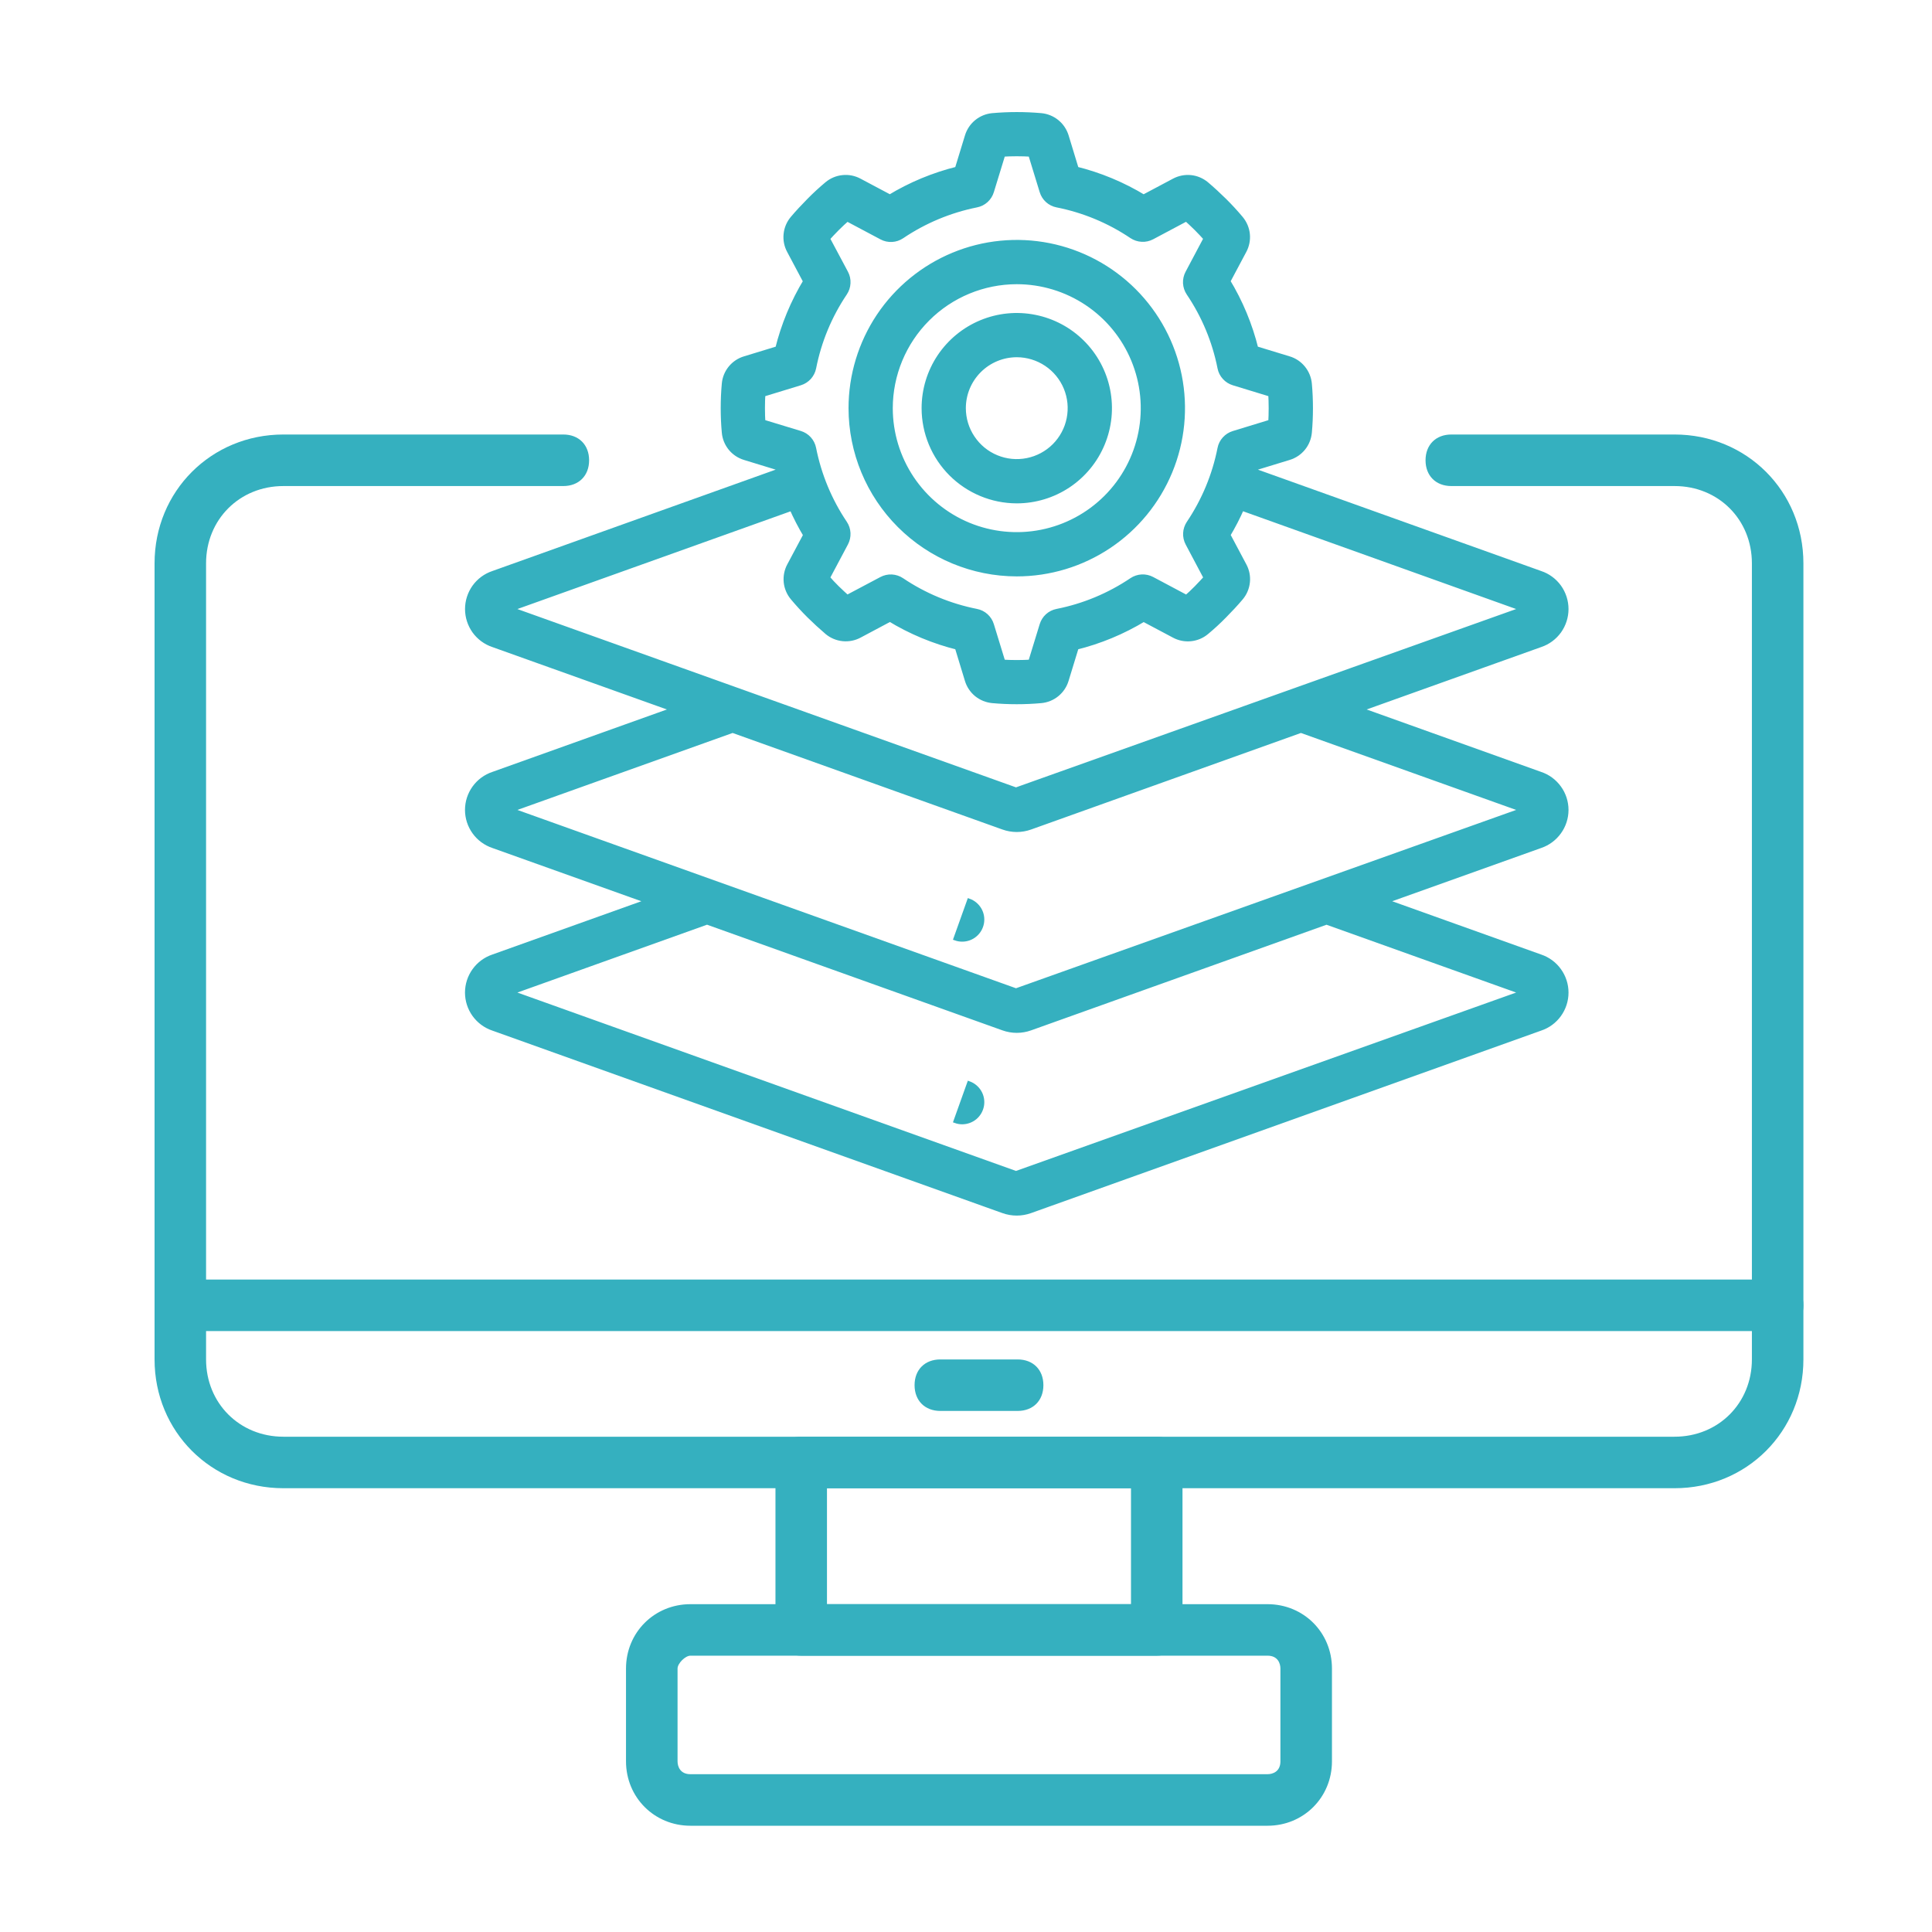
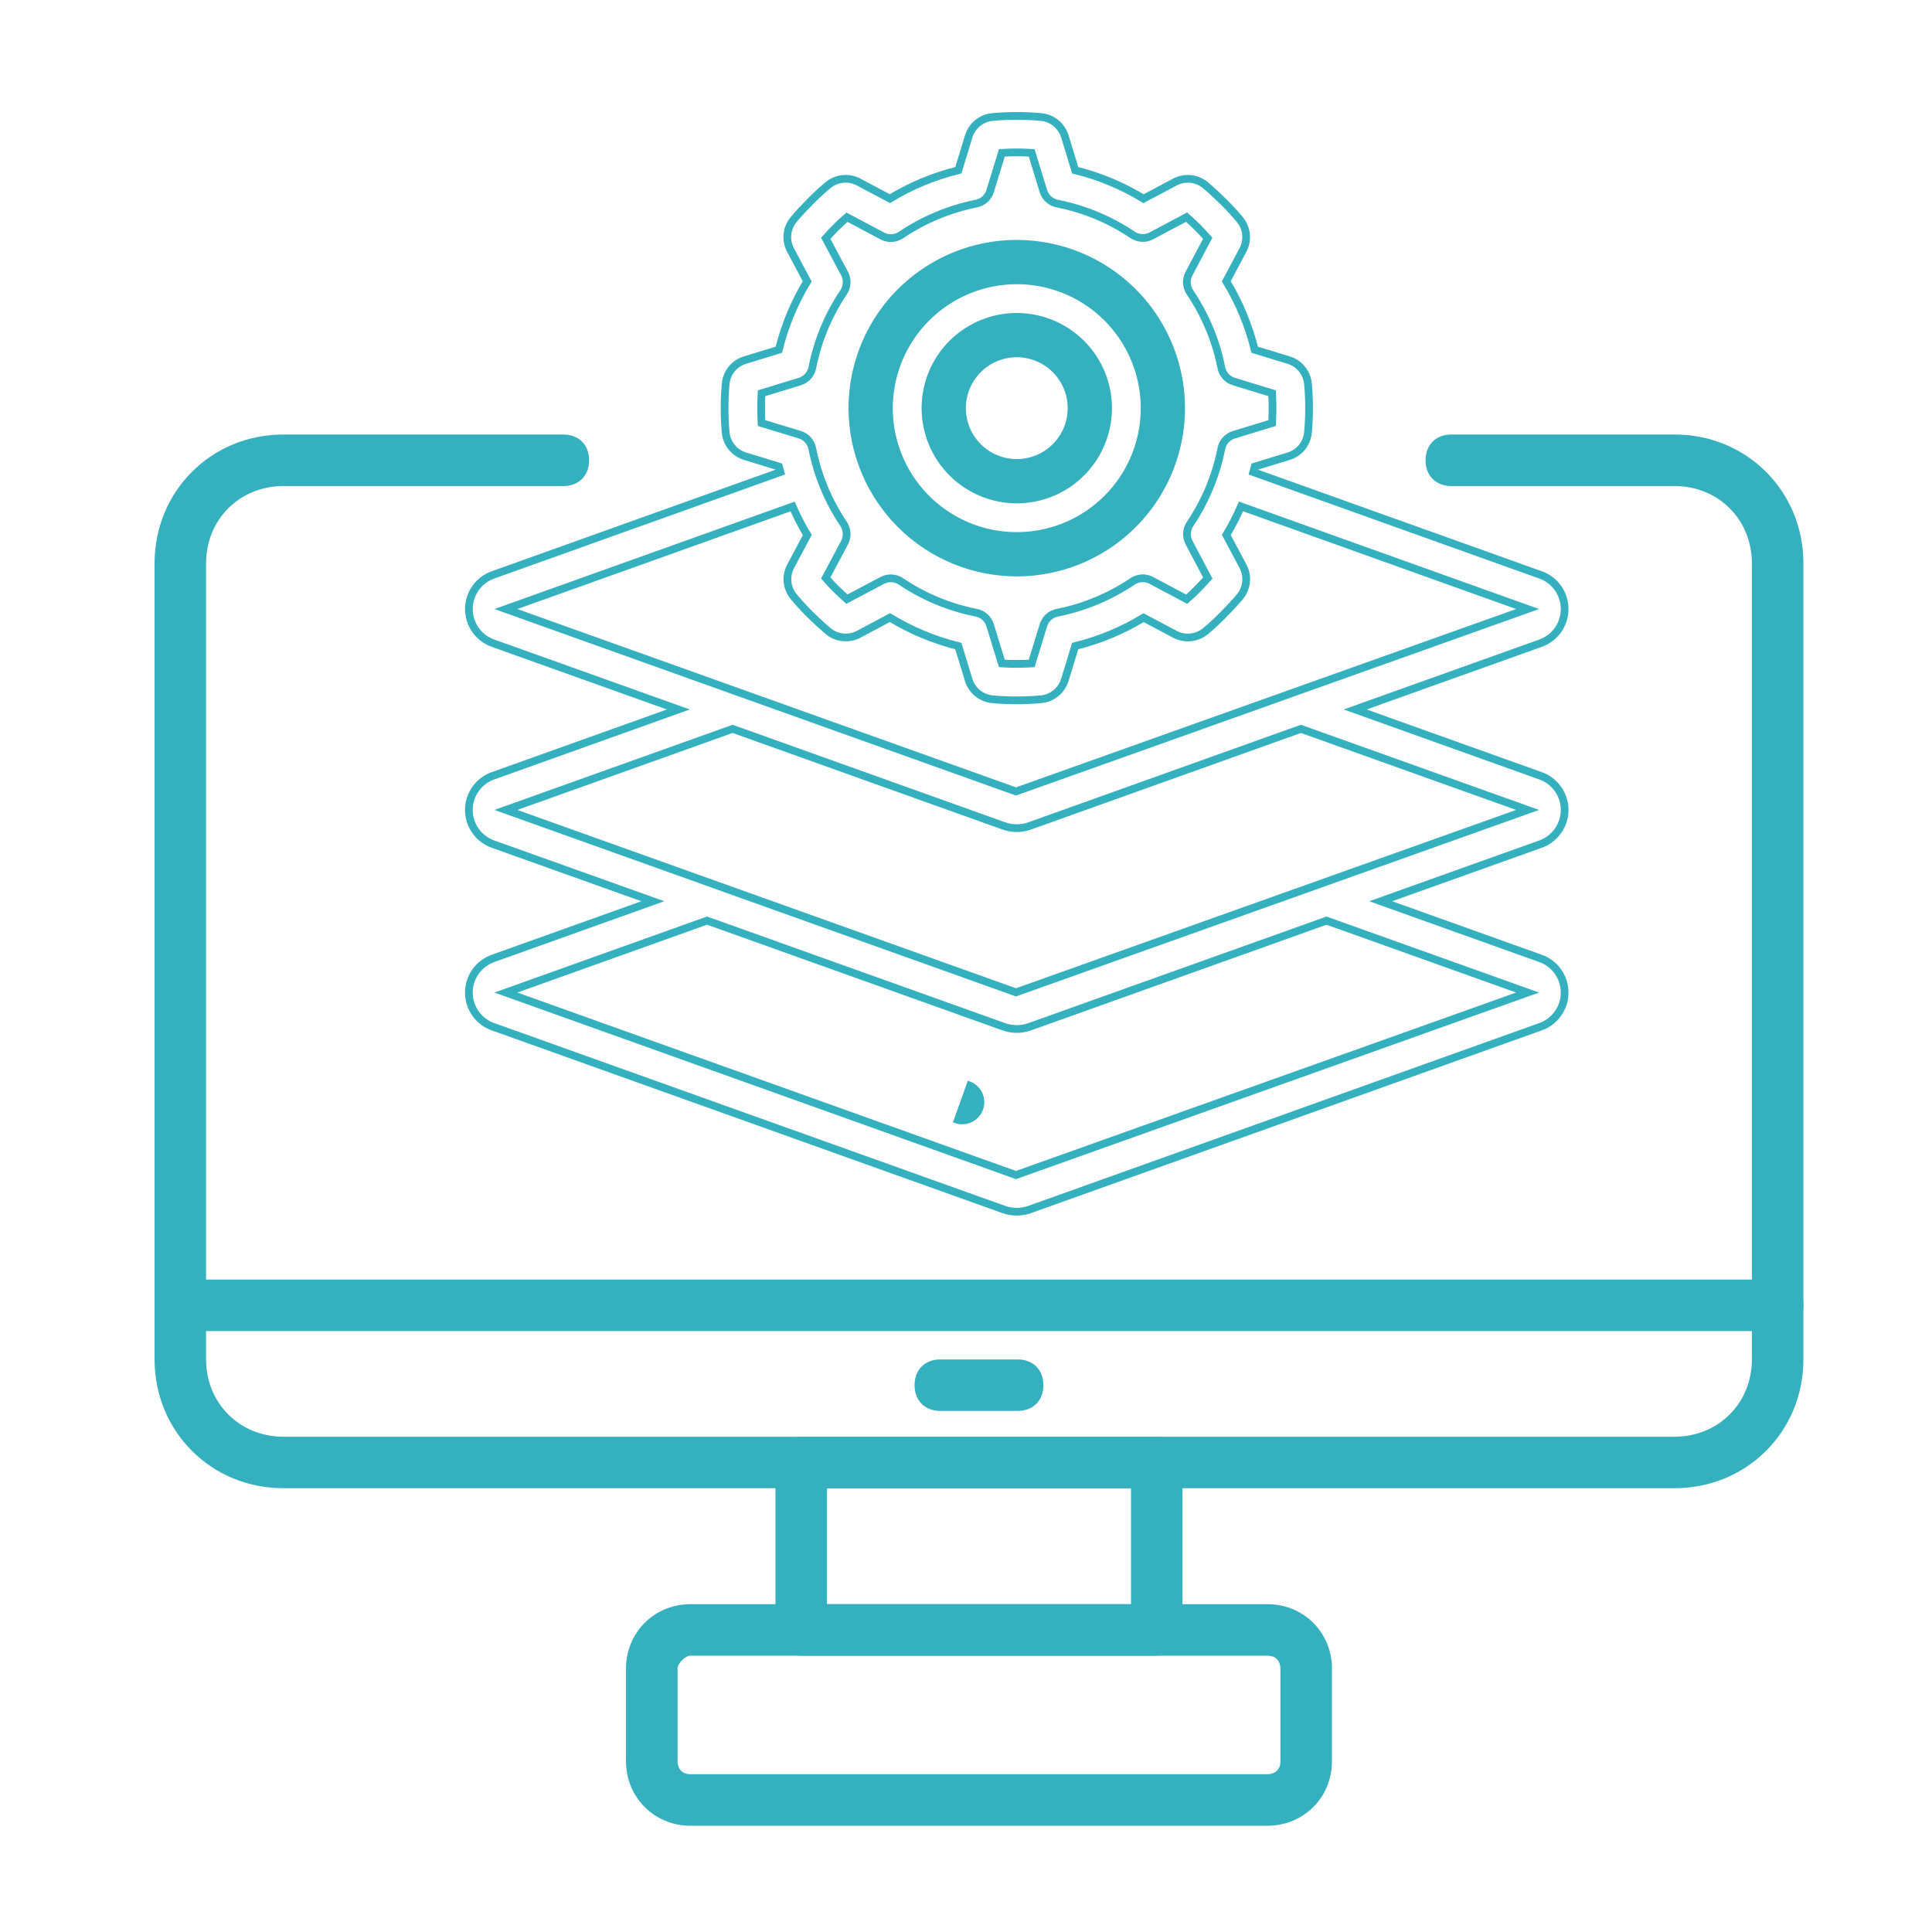
<svg xmlns="http://www.w3.org/2000/svg" width="50" height="50" viewBox="0 0 50 50" fill="none">
-   <rect width="50" height="50" fill="white" />
  <path d="M43.338 38.515H7.334C5.467 38.515 4 37.048 4 35.181V14.579C4 12.712 5.467 11.245 7.334 11.245L14.579 11.245C14.979 11.245 15.246 11.512 15.246 11.912C15.246 12.312 14.979 12.579 14.579 12.579L7.334 12.579C6.2 12.579 5.333 13.445 5.333 14.579V35.181C5.333 36.315 6.2 37.182 7.334 37.182H43.338C44.472 37.182 45.339 36.315 45.339 35.181V14.579C45.339 13.445 44.472 12.579 43.338 12.579L37.56 12.579C37.16 12.579 36.893 12.312 36.893 11.912C36.893 11.512 37.16 11.245 37.56 11.245L43.338 11.245C45.205 11.245 46.672 12.712 46.672 14.579V35.181C46.672 37.048 45.205 38.515 43.338 38.515Z" fill="#35B0BF" />
  <path d="M46.005 34.448H4.667C4.267 34.448 4 34.181 4 33.782C4 33.381 4.267 33.115 4.667 33.115H46.005C46.405 33.115 46.672 33.381 46.672 33.782C46.672 34.181 46.405 34.448 46.005 34.448Z" fill="#35B0BF" />
  <path d="M29.936 42.849H20.735C20.335 42.849 20.069 42.583 20.069 42.183V37.849C20.069 37.449 20.335 37.182 20.735 37.182H29.936C30.337 37.182 30.603 37.449 30.603 37.849V42.183C30.603 42.583 30.337 42.849 29.936 42.849ZM21.402 41.516H29.27V38.516H21.402V41.516Z" fill="#35B0BF" />
  <path d="M32.804 47.25H17.868C16.935 47.25 16.201 46.516 16.201 45.583V43.182C16.201 42.249 16.935 41.516 17.868 41.516H32.804C33.737 41.516 34.471 42.249 34.471 43.182V45.583C34.471 46.516 33.737 47.25 32.804 47.25ZM17.868 42.849C17.735 42.849 17.535 43.049 17.535 43.182V45.583C17.535 45.716 17.602 45.916 17.868 45.916H32.804C32.937 45.916 33.137 45.849 33.137 45.583V43.182C33.137 43.049 33.07 42.849 32.804 42.849H17.868Z" fill="#35B0BF" />
  <path d="M26.336 36.515H24.336C23.936 36.515 23.669 36.248 23.669 35.848C23.669 35.448 23.936 35.182 24.336 35.182H26.336C26.736 35.182 27.003 35.448 27.003 35.848C27.003 36.248 26.736 36.515 26.336 36.515Z" fill="#35B0BF" />
  <path d="M26.314 14.867H26.314C27.165 14.867 27.997 14.615 28.705 14.142C29.413 13.669 29.964 12.997 30.29 12.21C30.616 11.424 30.701 10.559 30.535 9.724C30.369 8.889 29.959 8.122 29.357 7.52C28.755 6.918 27.988 6.508 27.154 6.342C26.319 6.176 25.453 6.261 24.667 6.587C23.881 6.913 23.208 7.465 22.735 8.172C22.263 8.88 22.01 9.712 22.01 10.563L22.01 10.563C22.011 11.704 22.465 12.798 23.272 13.605C24.079 14.412 25.173 14.866 26.314 14.867ZM26.314 7.305C26.958 7.305 27.588 7.496 28.124 7.854C28.66 8.212 29.078 8.721 29.324 9.316C29.571 9.912 29.636 10.567 29.51 11.199C29.384 11.831 29.074 12.412 28.618 12.867C28.162 13.323 27.582 13.633 26.95 13.759C26.317 13.885 25.662 13.82 25.067 13.574C24.472 13.327 23.963 12.909 23.605 12.374C23.247 11.838 23.055 11.208 23.055 10.563C23.056 9.699 23.4 8.871 24.011 8.26C24.622 7.649 25.45 7.306 26.314 7.305Z" fill="#35B0BF" stroke="#35B0BF" stroke-width="0.1" />
  <path d="M26.314 12.977H26.314C26.791 12.977 27.258 12.835 27.655 12.57C28.051 12.305 28.361 11.928 28.543 11.487C28.726 11.046 28.774 10.561 28.681 10.093C28.588 9.624 28.358 9.194 28.02 8.857C27.683 8.52 27.253 8.29 26.785 8.197C26.317 8.103 25.831 8.151 25.39 8.334C24.949 8.517 24.573 8.826 24.307 9.223C24.042 9.62 23.901 10.086 23.901 10.563L23.901 10.563C23.901 11.203 24.156 11.817 24.608 12.269C25.061 12.721 25.674 12.976 26.314 12.977ZM26.314 9.195C26.584 9.195 26.849 9.276 27.074 9.426C27.299 9.576 27.474 9.79 27.578 10.04C27.681 10.29 27.708 10.565 27.655 10.83C27.603 11.096 27.472 11.339 27.281 11.531C27.09 11.722 26.846 11.852 26.581 11.905C26.315 11.958 26.04 11.931 25.79 11.827C25.54 11.724 25.327 11.548 25.177 11.323C25.026 11.098 24.946 10.834 24.946 10.563C24.946 10.201 25.09 9.853 25.347 9.596C25.603 9.34 25.951 9.195 26.314 9.195Z" fill="#35B0BF" stroke="#35B0BF" stroke-width="0.1" />
  <mask id="path-8-outside-1_163_178" maskUnits="userSpaceOnUse" x="11.134" y="2" width="30" height="30" fill="black">
    <rect fill="white" x="11.134" y="2" width="30" height="30" />
    <path d="M40.493 20.961C40.493 20.765 40.431 20.573 40.316 20.414C40.201 20.254 40.039 20.134 39.853 20.072L35.072 18.361L39.854 16.651C40.04 16.589 40.202 16.469 40.317 16.31C40.431 16.15 40.493 15.959 40.493 15.762C40.493 15.566 40.431 15.374 40.317 15.214C40.202 15.055 40.04 14.935 39.854 14.873L32.433 12.217C32.446 12.169 32.462 12.122 32.473 12.075L33.346 11.808C33.483 11.767 33.604 11.686 33.694 11.576C33.784 11.466 33.838 11.331 33.851 11.19C33.87 10.983 33.879 10.774 33.879 10.563C33.879 10.352 33.87 10.143 33.851 9.936C33.838 9.794 33.783 9.66 33.693 9.55C33.603 9.439 33.482 9.358 33.346 9.318L32.471 9.051C32.318 8.426 32.07 7.829 31.736 7.28L32.164 6.476C32.232 6.351 32.261 6.208 32.247 6.066C32.233 5.924 32.176 5.79 32.085 5.68C31.952 5.521 31.81 5.367 31.66 5.218C31.509 5.069 31.355 4.927 31.197 4.793C31.087 4.702 30.953 4.645 30.812 4.631C30.67 4.617 30.528 4.646 30.402 4.713L29.595 5.142C29.047 4.808 28.45 4.559 27.826 4.406L27.56 3.533C27.518 3.397 27.438 3.276 27.327 3.186C27.217 3.096 27.082 3.041 26.941 3.028C26.524 2.991 26.104 2.991 25.687 3.028C25.546 3.041 25.411 3.096 25.301 3.186C25.191 3.276 25.11 3.397 25.069 3.533L24.802 4.406C24.177 4.559 23.58 4.807 23.031 5.141L22.225 4.713C22.099 4.645 21.956 4.616 21.814 4.631C21.672 4.645 21.538 4.701 21.428 4.793C21.27 4.925 21.115 5.067 20.967 5.218C20.818 5.369 20.675 5.521 20.541 5.68C20.45 5.789 20.393 5.923 20.379 6.065C20.364 6.207 20.393 6.35 20.461 6.475L20.89 7.282C20.557 7.831 20.31 8.427 20.157 9.051L19.284 9.318C19.148 9.358 19.027 9.439 18.937 9.549C18.847 9.659 18.792 9.794 18.78 9.936C18.761 10.142 18.752 10.352 18.752 10.562C18.752 10.773 18.761 10.983 18.78 11.188C18.792 11.33 18.847 11.465 18.937 11.576C19.027 11.686 19.148 11.767 19.285 11.808L20.157 12.075C20.169 12.122 20.185 12.169 20.198 12.216L12.774 14.873C12.588 14.935 12.426 15.055 12.311 15.214C12.197 15.374 12.135 15.566 12.135 15.762C12.135 15.959 12.197 16.15 12.311 16.31C12.426 16.469 12.588 16.589 12.774 16.651L17.556 18.361L12.774 20.072C12.588 20.134 12.426 20.254 12.311 20.413C12.196 20.573 12.134 20.764 12.134 20.961C12.134 21.158 12.196 21.349 12.311 21.509C12.426 21.669 12.588 21.788 12.774 21.851L16.895 23.324L12.774 24.798C12.588 24.861 12.426 24.98 12.311 25.14C12.196 25.3 12.134 25.491 12.134 25.688C12.134 25.884 12.196 26.076 12.311 26.236C12.426 26.395 12.588 26.515 12.774 26.577L25.974 31.3C26.193 31.379 26.433 31.379 26.652 31.3L39.853 26.577C40.04 26.515 40.202 26.395 40.316 26.236C40.431 26.076 40.493 25.884 40.493 25.688C40.493 25.491 40.431 25.3 40.316 25.14C40.202 24.98 40.04 24.861 39.853 24.798L35.733 23.324L39.854 21.851C40.04 21.788 40.201 21.668 40.316 21.508C40.431 21.349 40.493 21.157 40.493 20.961ZM19.709 10.949C19.701 10.822 19.697 10.693 19.697 10.563C19.697 10.434 19.701 10.305 19.709 10.177L20.697 9.875C20.779 9.85 20.852 9.803 20.91 9.74C20.967 9.676 21.006 9.599 21.023 9.515C21.16 8.817 21.435 8.155 21.832 7.565C21.88 7.494 21.907 7.411 21.911 7.326C21.916 7.24 21.897 7.155 21.857 7.08L21.37 6.167C21.455 6.073 21.543 5.978 21.635 5.886C21.727 5.794 21.821 5.706 21.919 5.621L22.834 6.107C22.909 6.148 22.994 6.166 23.08 6.162C23.165 6.158 23.248 6.13 23.319 6.082C23.907 5.685 24.569 5.409 25.265 5.269C25.349 5.253 25.427 5.214 25.49 5.157C25.554 5.099 25.6 5.026 25.625 4.944L25.928 3.956C26.185 3.94 26.443 3.94 26.7 3.956L27.003 4.944C27.028 5.026 27.074 5.099 27.138 5.157C27.201 5.214 27.279 5.253 27.363 5.269C28.06 5.407 28.722 5.682 29.311 6.079C29.383 6.126 29.465 6.154 29.551 6.158C29.636 6.163 29.721 6.144 29.797 6.104L30.709 5.619C30.804 5.704 30.899 5.793 30.991 5.884C31.083 5.976 31.171 6.07 31.256 6.166L30.771 7.08C30.731 7.155 30.712 7.24 30.716 7.326C30.721 7.412 30.748 7.494 30.796 7.566C31.194 8.155 31.47 8.817 31.608 9.515C31.624 9.599 31.663 9.676 31.721 9.74C31.778 9.803 31.852 9.85 31.934 9.875L32.922 10.177C32.929 10.305 32.933 10.434 32.933 10.563C32.933 10.693 32.929 10.821 32.922 10.949L31.934 11.251C31.852 11.276 31.778 11.323 31.721 11.386C31.663 11.45 31.624 11.527 31.608 11.611C31.47 12.309 31.195 12.971 30.798 13.561C30.751 13.632 30.723 13.715 30.719 13.8C30.715 13.886 30.734 13.971 30.774 14.046L31.258 14.959C31.173 15.053 31.085 15.148 30.993 15.242C30.901 15.337 30.807 15.423 30.711 15.507L29.797 15.021C29.721 14.981 29.636 14.962 29.551 14.966C29.465 14.971 29.383 14.998 29.311 15.046C28.722 15.443 28.06 15.719 27.363 15.857C27.279 15.873 27.201 15.912 27.138 15.969C27.074 16.027 27.028 16.1 27.003 16.182L26.7 17.17C26.443 17.186 26.185 17.186 25.928 17.17L25.625 16.182C25.6 16.1 25.554 16.027 25.49 15.969C25.427 15.912 25.349 15.873 25.265 15.857C24.568 15.719 23.905 15.444 23.316 15.047C23.245 14.999 23.162 14.972 23.077 14.967C22.991 14.963 22.906 14.982 22.831 15.022L21.918 15.506C21.824 15.422 21.729 15.333 21.635 15.242C21.54 15.15 21.455 15.056 21.37 14.958L21.856 14.044C21.896 13.968 21.915 13.883 21.911 13.798C21.907 13.712 21.879 13.629 21.831 13.558C21.435 12.969 21.16 12.306 21.022 11.609C21.006 11.525 20.966 11.447 20.909 11.384C20.852 11.32 20.778 11.274 20.696 11.249L19.709 10.949ZM20.512 13.108C20.623 13.362 20.75 13.609 20.893 13.846L20.465 14.649C20.397 14.775 20.368 14.918 20.382 15.06C20.396 15.201 20.453 15.336 20.544 15.445C20.677 15.604 20.819 15.759 20.969 15.908C21.12 16.057 21.274 16.198 21.432 16.333C21.542 16.424 21.676 16.48 21.817 16.494C21.959 16.508 22.101 16.48 22.227 16.412L23.033 15.983C23.582 16.318 24.178 16.566 24.802 16.72L25.068 17.593C25.109 17.729 25.19 17.85 25.3 17.94C25.411 18.029 25.545 18.084 25.687 18.097C25.893 18.116 26.103 18.125 26.314 18.125C26.524 18.125 26.734 18.116 26.94 18.097C27.082 18.084 27.217 18.029 27.327 17.939C27.437 17.849 27.518 17.728 27.559 17.592L27.826 16.72C28.45 16.567 29.047 16.319 29.596 15.985L30.402 16.413C30.528 16.481 30.671 16.51 30.813 16.495C30.955 16.481 31.089 16.425 31.199 16.333C31.358 16.201 31.512 16.059 31.66 15.908C31.809 15.757 31.952 15.605 32.086 15.446C32.177 15.337 32.234 15.203 32.248 15.061C32.263 14.919 32.234 14.776 32.166 14.651L31.737 13.844C31.88 13.607 32.007 13.36 32.117 13.106L39.535 15.762L26.294 20.483L13.093 15.762L20.512 13.108ZM39.535 25.687L26.294 30.41L13.093 25.687L18.298 23.825L25.975 26.571C26.194 26.65 26.434 26.65 26.653 26.571L34.33 23.826L39.535 25.687ZM26.294 25.682L13.093 20.961L18.96 18.863L25.975 21.373C26.194 21.452 26.434 21.452 26.653 21.373L33.668 18.863L39.535 20.961L26.294 25.682Z" />
  </mask>
-   <path d="M40.493 20.961C40.493 20.765 40.431 20.573 40.316 20.414C40.201 20.254 40.039 20.134 39.853 20.072L35.072 18.361L39.854 16.651C40.04 16.589 40.202 16.469 40.317 16.31C40.431 16.15 40.493 15.959 40.493 15.762C40.493 15.566 40.431 15.374 40.317 15.214C40.202 15.055 40.04 14.935 39.854 14.873L32.433 12.217C32.446 12.169 32.462 12.122 32.473 12.075L33.346 11.808C33.483 11.767 33.604 11.686 33.694 11.576C33.784 11.466 33.838 11.331 33.851 11.19C33.87 10.983 33.879 10.774 33.879 10.563C33.879 10.352 33.87 10.143 33.851 9.936C33.838 9.794 33.783 9.66 33.693 9.55C33.603 9.439 33.482 9.358 33.346 9.318L32.471 9.051C32.318 8.426 32.07 7.829 31.736 7.28L32.164 6.476C32.232 6.351 32.261 6.208 32.247 6.066C32.233 5.924 32.176 5.79 32.085 5.68C31.952 5.521 31.81 5.367 31.66 5.218C31.509 5.069 31.355 4.927 31.197 4.793C31.087 4.702 30.953 4.645 30.812 4.631C30.67 4.617 30.528 4.646 30.402 4.713L29.595 5.142C29.047 4.808 28.45 4.559 27.826 4.406L27.56 3.533C27.518 3.397 27.438 3.276 27.327 3.186C27.217 3.096 27.082 3.041 26.941 3.028C26.524 2.991 26.104 2.991 25.687 3.028C25.546 3.041 25.411 3.096 25.301 3.186C25.191 3.276 25.11 3.397 25.069 3.533L24.802 4.406C24.177 4.559 23.58 4.807 23.031 5.141L22.225 4.713C22.099 4.645 21.956 4.616 21.814 4.631C21.672 4.645 21.538 4.701 21.428 4.793C21.27 4.925 21.115 5.067 20.967 5.218C20.818 5.369 20.675 5.521 20.541 5.68C20.45 5.789 20.393 5.923 20.379 6.065C20.364 6.207 20.393 6.35 20.461 6.475L20.89 7.282C20.557 7.831 20.31 8.427 20.157 9.051L19.284 9.318C19.148 9.358 19.027 9.439 18.937 9.549C18.847 9.659 18.792 9.794 18.78 9.936C18.761 10.142 18.752 10.352 18.752 10.562C18.752 10.773 18.761 10.983 18.78 11.188C18.792 11.33 18.847 11.465 18.937 11.576C19.027 11.686 19.148 11.767 19.285 11.808L20.157 12.075C20.169 12.122 20.185 12.169 20.198 12.216L12.774 14.873C12.588 14.935 12.426 15.055 12.311 15.214C12.197 15.374 12.135 15.566 12.135 15.762C12.135 15.959 12.197 16.15 12.311 16.31C12.426 16.469 12.588 16.589 12.774 16.651L17.556 18.361L12.774 20.072C12.588 20.134 12.426 20.254 12.311 20.413C12.196 20.573 12.134 20.764 12.134 20.961C12.134 21.158 12.196 21.349 12.311 21.509C12.426 21.669 12.588 21.788 12.774 21.851L16.895 23.324L12.774 24.798C12.588 24.861 12.426 24.98 12.311 25.14C12.196 25.3 12.134 25.491 12.134 25.688C12.134 25.884 12.196 26.076 12.311 26.236C12.426 26.395 12.588 26.515 12.774 26.577L25.974 31.3C26.193 31.379 26.433 31.379 26.652 31.3L39.853 26.577C40.04 26.515 40.202 26.395 40.316 26.236C40.431 26.076 40.493 25.884 40.493 25.688C40.493 25.491 40.431 25.3 40.316 25.14C40.202 24.98 40.04 24.861 39.853 24.798L35.733 23.324L39.854 21.851C40.04 21.788 40.201 21.668 40.316 21.508C40.431 21.349 40.493 21.157 40.493 20.961ZM19.709 10.949C19.701 10.822 19.697 10.693 19.697 10.563C19.697 10.434 19.701 10.305 19.709 10.177L20.697 9.875C20.779 9.85 20.852 9.803 20.91 9.74C20.967 9.676 21.006 9.599 21.023 9.515C21.16 8.817 21.435 8.155 21.832 7.565C21.88 7.494 21.907 7.411 21.911 7.326C21.916 7.24 21.897 7.155 21.857 7.08L21.37 6.167C21.455 6.073 21.543 5.978 21.635 5.886C21.727 5.794 21.821 5.706 21.919 5.621L22.834 6.107C22.909 6.148 22.994 6.166 23.08 6.162C23.165 6.158 23.248 6.13 23.319 6.082C23.907 5.685 24.569 5.409 25.265 5.269C25.349 5.253 25.427 5.214 25.49 5.157C25.554 5.099 25.6 5.026 25.625 4.944L25.928 3.956C26.185 3.94 26.443 3.94 26.7 3.956L27.003 4.944C27.028 5.026 27.074 5.099 27.138 5.157C27.201 5.214 27.279 5.253 27.363 5.269C28.06 5.407 28.722 5.682 29.311 6.079C29.383 6.126 29.465 6.154 29.551 6.158C29.636 6.163 29.721 6.144 29.797 6.104L30.709 5.619C30.804 5.704 30.899 5.793 30.991 5.884C31.083 5.976 31.171 6.07 31.256 6.166L30.771 7.08C30.731 7.155 30.712 7.24 30.716 7.326C30.721 7.412 30.748 7.494 30.796 7.566C31.194 8.155 31.47 8.817 31.608 9.515C31.624 9.599 31.663 9.676 31.721 9.74C31.778 9.803 31.852 9.85 31.934 9.875L32.922 10.177C32.929 10.305 32.933 10.434 32.933 10.563C32.933 10.693 32.929 10.821 32.922 10.949L31.934 11.251C31.852 11.276 31.778 11.323 31.721 11.386C31.663 11.45 31.624 11.527 31.608 11.611C31.47 12.309 31.195 12.971 30.798 13.561C30.751 13.632 30.723 13.715 30.719 13.8C30.715 13.886 30.734 13.971 30.774 14.046L31.258 14.959C31.173 15.053 31.085 15.148 30.993 15.242C30.901 15.337 30.807 15.423 30.711 15.507L29.797 15.021C29.721 14.981 29.636 14.962 29.551 14.966C29.465 14.971 29.383 14.998 29.311 15.046C28.722 15.443 28.06 15.719 27.363 15.857C27.279 15.873 27.201 15.912 27.138 15.969C27.074 16.027 27.028 16.1 27.003 16.182L26.7 17.17C26.443 17.186 26.185 17.186 25.928 17.17L25.625 16.182C25.6 16.1 25.554 16.027 25.49 15.969C25.427 15.912 25.349 15.873 25.265 15.857C24.568 15.719 23.905 15.444 23.316 15.047C23.245 14.999 23.162 14.972 23.077 14.967C22.991 14.963 22.906 14.982 22.831 15.022L21.918 15.506C21.824 15.422 21.729 15.333 21.635 15.242C21.54 15.15 21.455 15.056 21.37 14.958L21.856 14.044C21.896 13.968 21.915 13.883 21.911 13.798C21.907 13.712 21.879 13.629 21.831 13.558C21.435 12.969 21.16 12.306 21.022 11.609C21.006 11.525 20.966 11.447 20.909 11.384C20.852 11.32 20.778 11.274 20.696 11.249L19.709 10.949ZM20.512 13.108C20.623 13.362 20.75 13.609 20.893 13.846L20.465 14.649C20.397 14.775 20.368 14.918 20.382 15.06C20.396 15.201 20.453 15.336 20.544 15.445C20.677 15.604 20.819 15.759 20.969 15.908C21.12 16.057 21.274 16.198 21.432 16.333C21.542 16.424 21.676 16.48 21.817 16.494C21.959 16.508 22.101 16.48 22.227 16.412L23.033 15.983C23.582 16.318 24.178 16.566 24.802 16.72L25.068 17.593C25.109 17.729 25.19 17.85 25.3 17.94C25.411 18.029 25.545 18.084 25.687 18.097C25.893 18.116 26.103 18.125 26.314 18.125C26.524 18.125 26.734 18.116 26.94 18.097C27.082 18.084 27.217 18.029 27.327 17.939C27.437 17.849 27.518 17.728 27.559 17.592L27.826 16.72C28.45 16.567 29.047 16.319 29.596 15.985L30.402 16.413C30.528 16.481 30.671 16.51 30.813 16.495C30.955 16.481 31.089 16.425 31.199 16.333C31.358 16.201 31.512 16.059 31.66 15.908C31.809 15.757 31.952 15.605 32.086 15.446C32.177 15.337 32.234 15.203 32.248 15.061C32.263 14.919 32.234 14.776 32.166 14.651L31.737 13.844C31.88 13.607 32.007 13.36 32.117 13.106L39.535 15.762L26.294 20.483L13.093 15.762L20.512 13.108ZM39.535 25.687L26.294 30.41L13.093 25.687L18.298 23.825L25.975 26.571C26.194 26.65 26.434 26.65 26.653 26.571L34.33 23.826L39.535 25.687ZM26.294 25.682L13.093 20.961L18.96 18.863L25.975 21.373C26.194 21.452 26.434 21.452 26.653 21.373L33.668 18.863L39.535 20.961L26.294 25.682Z" fill="#35B0BF" />
  <path d="M40.493 20.961C40.493 20.765 40.431 20.573 40.316 20.414C40.201 20.254 40.039 20.134 39.853 20.072L35.072 18.361L39.854 16.651C40.04 16.589 40.202 16.469 40.317 16.31C40.431 16.15 40.493 15.959 40.493 15.762C40.493 15.566 40.431 15.374 40.317 15.214C40.202 15.055 40.04 14.935 39.854 14.873L32.433 12.217C32.446 12.169 32.462 12.122 32.473 12.075L33.346 11.808C33.483 11.767 33.604 11.686 33.694 11.576C33.784 11.466 33.838 11.331 33.851 11.19C33.87 10.983 33.879 10.774 33.879 10.563C33.879 10.352 33.87 10.143 33.851 9.936C33.838 9.794 33.783 9.66 33.693 9.55C33.603 9.439 33.482 9.358 33.346 9.318L32.471 9.051C32.318 8.426 32.07 7.829 31.736 7.28L32.164 6.476C32.232 6.351 32.261 6.208 32.247 6.066C32.233 5.924 32.176 5.79 32.085 5.68C31.952 5.521 31.81 5.367 31.66 5.218C31.509 5.069 31.355 4.927 31.197 4.793C31.087 4.702 30.953 4.645 30.812 4.631C30.67 4.617 30.528 4.646 30.402 4.713L29.595 5.142C29.047 4.808 28.45 4.559 27.826 4.406L27.56 3.533C27.518 3.397 27.438 3.276 27.327 3.186C27.217 3.096 27.082 3.041 26.941 3.028C26.524 2.991 26.104 2.991 25.687 3.028C25.546 3.041 25.411 3.096 25.301 3.186C25.191 3.276 25.11 3.397 25.069 3.533L24.802 4.406C24.177 4.559 23.58 4.807 23.031 5.141L22.225 4.713C22.099 4.645 21.956 4.616 21.814 4.631C21.672 4.645 21.538 4.701 21.428 4.793C21.27 4.925 21.115 5.067 20.967 5.218C20.818 5.369 20.675 5.521 20.541 5.68C20.45 5.789 20.393 5.923 20.379 6.065C20.364 6.207 20.393 6.35 20.461 6.475L20.89 7.282C20.557 7.831 20.31 8.427 20.157 9.051L19.284 9.318C19.148 9.358 19.027 9.439 18.937 9.549C18.847 9.659 18.792 9.794 18.78 9.936C18.761 10.142 18.752 10.352 18.752 10.562C18.752 10.773 18.761 10.983 18.78 11.188C18.792 11.33 18.847 11.465 18.937 11.576C19.027 11.686 19.148 11.767 19.285 11.808L20.157 12.075C20.169 12.122 20.185 12.169 20.198 12.216L12.774 14.873C12.588 14.935 12.426 15.055 12.311 15.214C12.197 15.374 12.135 15.566 12.135 15.762C12.135 15.959 12.197 16.15 12.311 16.31C12.426 16.469 12.588 16.589 12.774 16.651L17.556 18.361L12.774 20.072C12.588 20.134 12.426 20.254 12.311 20.413C12.196 20.573 12.134 20.764 12.134 20.961C12.134 21.158 12.196 21.349 12.311 21.509C12.426 21.669 12.588 21.788 12.774 21.851L16.895 23.324L12.774 24.798C12.588 24.861 12.426 24.98 12.311 25.14C12.196 25.3 12.134 25.491 12.134 25.688C12.134 25.884 12.196 26.076 12.311 26.236C12.426 26.395 12.588 26.515 12.774 26.577L25.974 31.3C26.193 31.379 26.433 31.379 26.652 31.3L39.853 26.577C40.04 26.515 40.202 26.395 40.316 26.236C40.431 26.076 40.493 25.884 40.493 25.688C40.493 25.491 40.431 25.3 40.316 25.14C40.202 24.98 40.04 24.861 39.853 24.798L35.733 23.324L39.854 21.851C40.04 21.788 40.201 21.668 40.316 21.508C40.431 21.349 40.493 21.157 40.493 20.961ZM19.709 10.949C19.701 10.822 19.697 10.693 19.697 10.563C19.697 10.434 19.701 10.305 19.709 10.177L20.697 9.875C20.779 9.85 20.852 9.803 20.91 9.74C20.967 9.676 21.006 9.599 21.023 9.515C21.16 8.817 21.435 8.155 21.832 7.565C21.88 7.494 21.907 7.411 21.911 7.326C21.916 7.24 21.897 7.155 21.857 7.08L21.37 6.167C21.455 6.073 21.543 5.978 21.635 5.886C21.727 5.794 21.821 5.706 21.919 5.621L22.834 6.107C22.909 6.148 22.994 6.166 23.08 6.162C23.165 6.158 23.248 6.13 23.319 6.082C23.907 5.685 24.569 5.409 25.265 5.269C25.349 5.253 25.427 5.214 25.49 5.157C25.554 5.099 25.6 5.026 25.625 4.944L25.928 3.956C26.185 3.94 26.443 3.94 26.7 3.956L27.003 4.944C27.028 5.026 27.074 5.099 27.138 5.157C27.201 5.214 27.279 5.253 27.363 5.269C28.06 5.407 28.722 5.682 29.311 6.079C29.383 6.126 29.465 6.154 29.551 6.158C29.636 6.163 29.721 6.144 29.797 6.104L30.709 5.619C30.804 5.704 30.899 5.793 30.991 5.884C31.083 5.976 31.171 6.07 31.256 6.166L30.771 7.08C30.731 7.155 30.712 7.24 30.716 7.326C30.721 7.412 30.748 7.494 30.796 7.566C31.194 8.155 31.47 8.817 31.608 9.515C31.624 9.599 31.663 9.676 31.721 9.74C31.778 9.803 31.852 9.85 31.934 9.875L32.922 10.177C32.929 10.305 32.933 10.434 32.933 10.563C32.933 10.693 32.929 10.821 32.922 10.949L31.934 11.251C31.852 11.276 31.778 11.323 31.721 11.386C31.663 11.45 31.624 11.527 31.608 11.611C31.47 12.309 31.195 12.971 30.798 13.561C30.751 13.632 30.723 13.715 30.719 13.8C30.715 13.886 30.734 13.971 30.774 14.046L31.258 14.959C31.173 15.053 31.085 15.148 30.993 15.242C30.901 15.337 30.807 15.423 30.711 15.507L29.797 15.021C29.721 14.981 29.636 14.962 29.551 14.966C29.465 14.971 29.383 14.998 29.311 15.046C28.722 15.443 28.06 15.719 27.363 15.857C27.279 15.873 27.201 15.912 27.138 15.969C27.074 16.027 27.028 16.1 27.003 16.182L26.7 17.17C26.443 17.186 26.185 17.186 25.928 17.17L25.625 16.182C25.6 16.1 25.554 16.027 25.49 15.969C25.427 15.912 25.349 15.873 25.265 15.857C24.568 15.719 23.905 15.444 23.316 15.047C23.245 14.999 23.162 14.972 23.077 14.967C22.991 14.963 22.906 14.982 22.831 15.022L21.918 15.506C21.824 15.422 21.729 15.333 21.635 15.242C21.54 15.15 21.455 15.056 21.37 14.958L21.856 14.044C21.896 13.968 21.915 13.883 21.911 13.798C21.907 13.712 21.879 13.629 21.831 13.558C21.435 12.969 21.16 12.306 21.022 11.609C21.006 11.525 20.966 11.447 20.909 11.384C20.852 11.32 20.778 11.274 20.696 11.249L19.709 10.949ZM20.512 13.108C20.623 13.362 20.75 13.609 20.893 13.846L20.465 14.649C20.397 14.775 20.368 14.918 20.382 15.06C20.396 15.201 20.453 15.336 20.544 15.445C20.677 15.604 20.819 15.759 20.969 15.908C21.12 16.057 21.274 16.198 21.432 16.333C21.542 16.424 21.676 16.48 21.817 16.494C21.959 16.508 22.101 16.48 22.227 16.412L23.033 15.983C23.582 16.318 24.178 16.566 24.802 16.72L25.068 17.593C25.109 17.729 25.19 17.85 25.3 17.94C25.411 18.029 25.545 18.084 25.687 18.097C25.893 18.116 26.103 18.125 26.314 18.125C26.524 18.125 26.734 18.116 26.94 18.097C27.082 18.084 27.217 18.029 27.327 17.939C27.437 17.849 27.518 17.728 27.559 17.592L27.826 16.72C28.45 16.567 29.047 16.319 29.596 15.985L30.402 16.413C30.528 16.481 30.671 16.51 30.813 16.495C30.955 16.481 31.089 16.425 31.199 16.333C31.358 16.201 31.512 16.059 31.66 15.908C31.809 15.757 31.952 15.605 32.086 15.446C32.177 15.337 32.234 15.203 32.248 15.061C32.263 14.919 32.234 14.776 32.166 14.651L31.737 13.844C31.88 13.607 32.007 13.36 32.117 13.106L39.535 15.762L26.294 20.483L13.093 15.762L20.512 13.108ZM39.535 25.687L26.294 30.41L13.093 25.687L18.298 23.825L25.975 26.571C26.194 26.65 26.434 26.65 26.653 26.571L34.33 23.826L39.535 25.687ZM26.294 25.682L13.093 20.961L18.96 18.863L25.975 21.373C26.194 21.452 26.434 21.452 26.653 21.373L33.668 18.863L39.535 20.961L26.294 25.682Z" stroke="#35B0BF" stroke-width="0.2" mask="url(#path-8-outside-1_163_178)" />
-   <path d="M25.078 23.306L25.078 23.306L24.726 24.29L24.743 24.242L24.726 24.29L24.726 24.29C24.782 24.31 24.842 24.32 24.902 24.32L24.902 24.32C25.025 24.32 25.144 24.277 25.238 24.197C25.332 24.118 25.395 24.008 25.416 23.887C25.437 23.766 25.415 23.641 25.353 23.535C25.291 23.429 25.194 23.348 25.078 23.306Z" fill="#35B0BF" stroke="#35B0BF" stroke-width="0.1" />
  <path d="M25.078 28.032L25.078 28.032L24.726 29.016L24.743 28.969L24.726 29.016L24.726 29.016C24.782 29.036 24.842 29.047 24.902 29.047L24.902 29.047C25.025 29.046 25.144 29.003 25.238 28.924C25.332 28.844 25.395 28.734 25.416 28.613C25.437 28.492 25.415 28.367 25.353 28.261C25.291 28.155 25.194 28.074 25.078 28.032Z" fill="#35B0BF" stroke="#35B0BF" stroke-width="0.1" />
</svg>